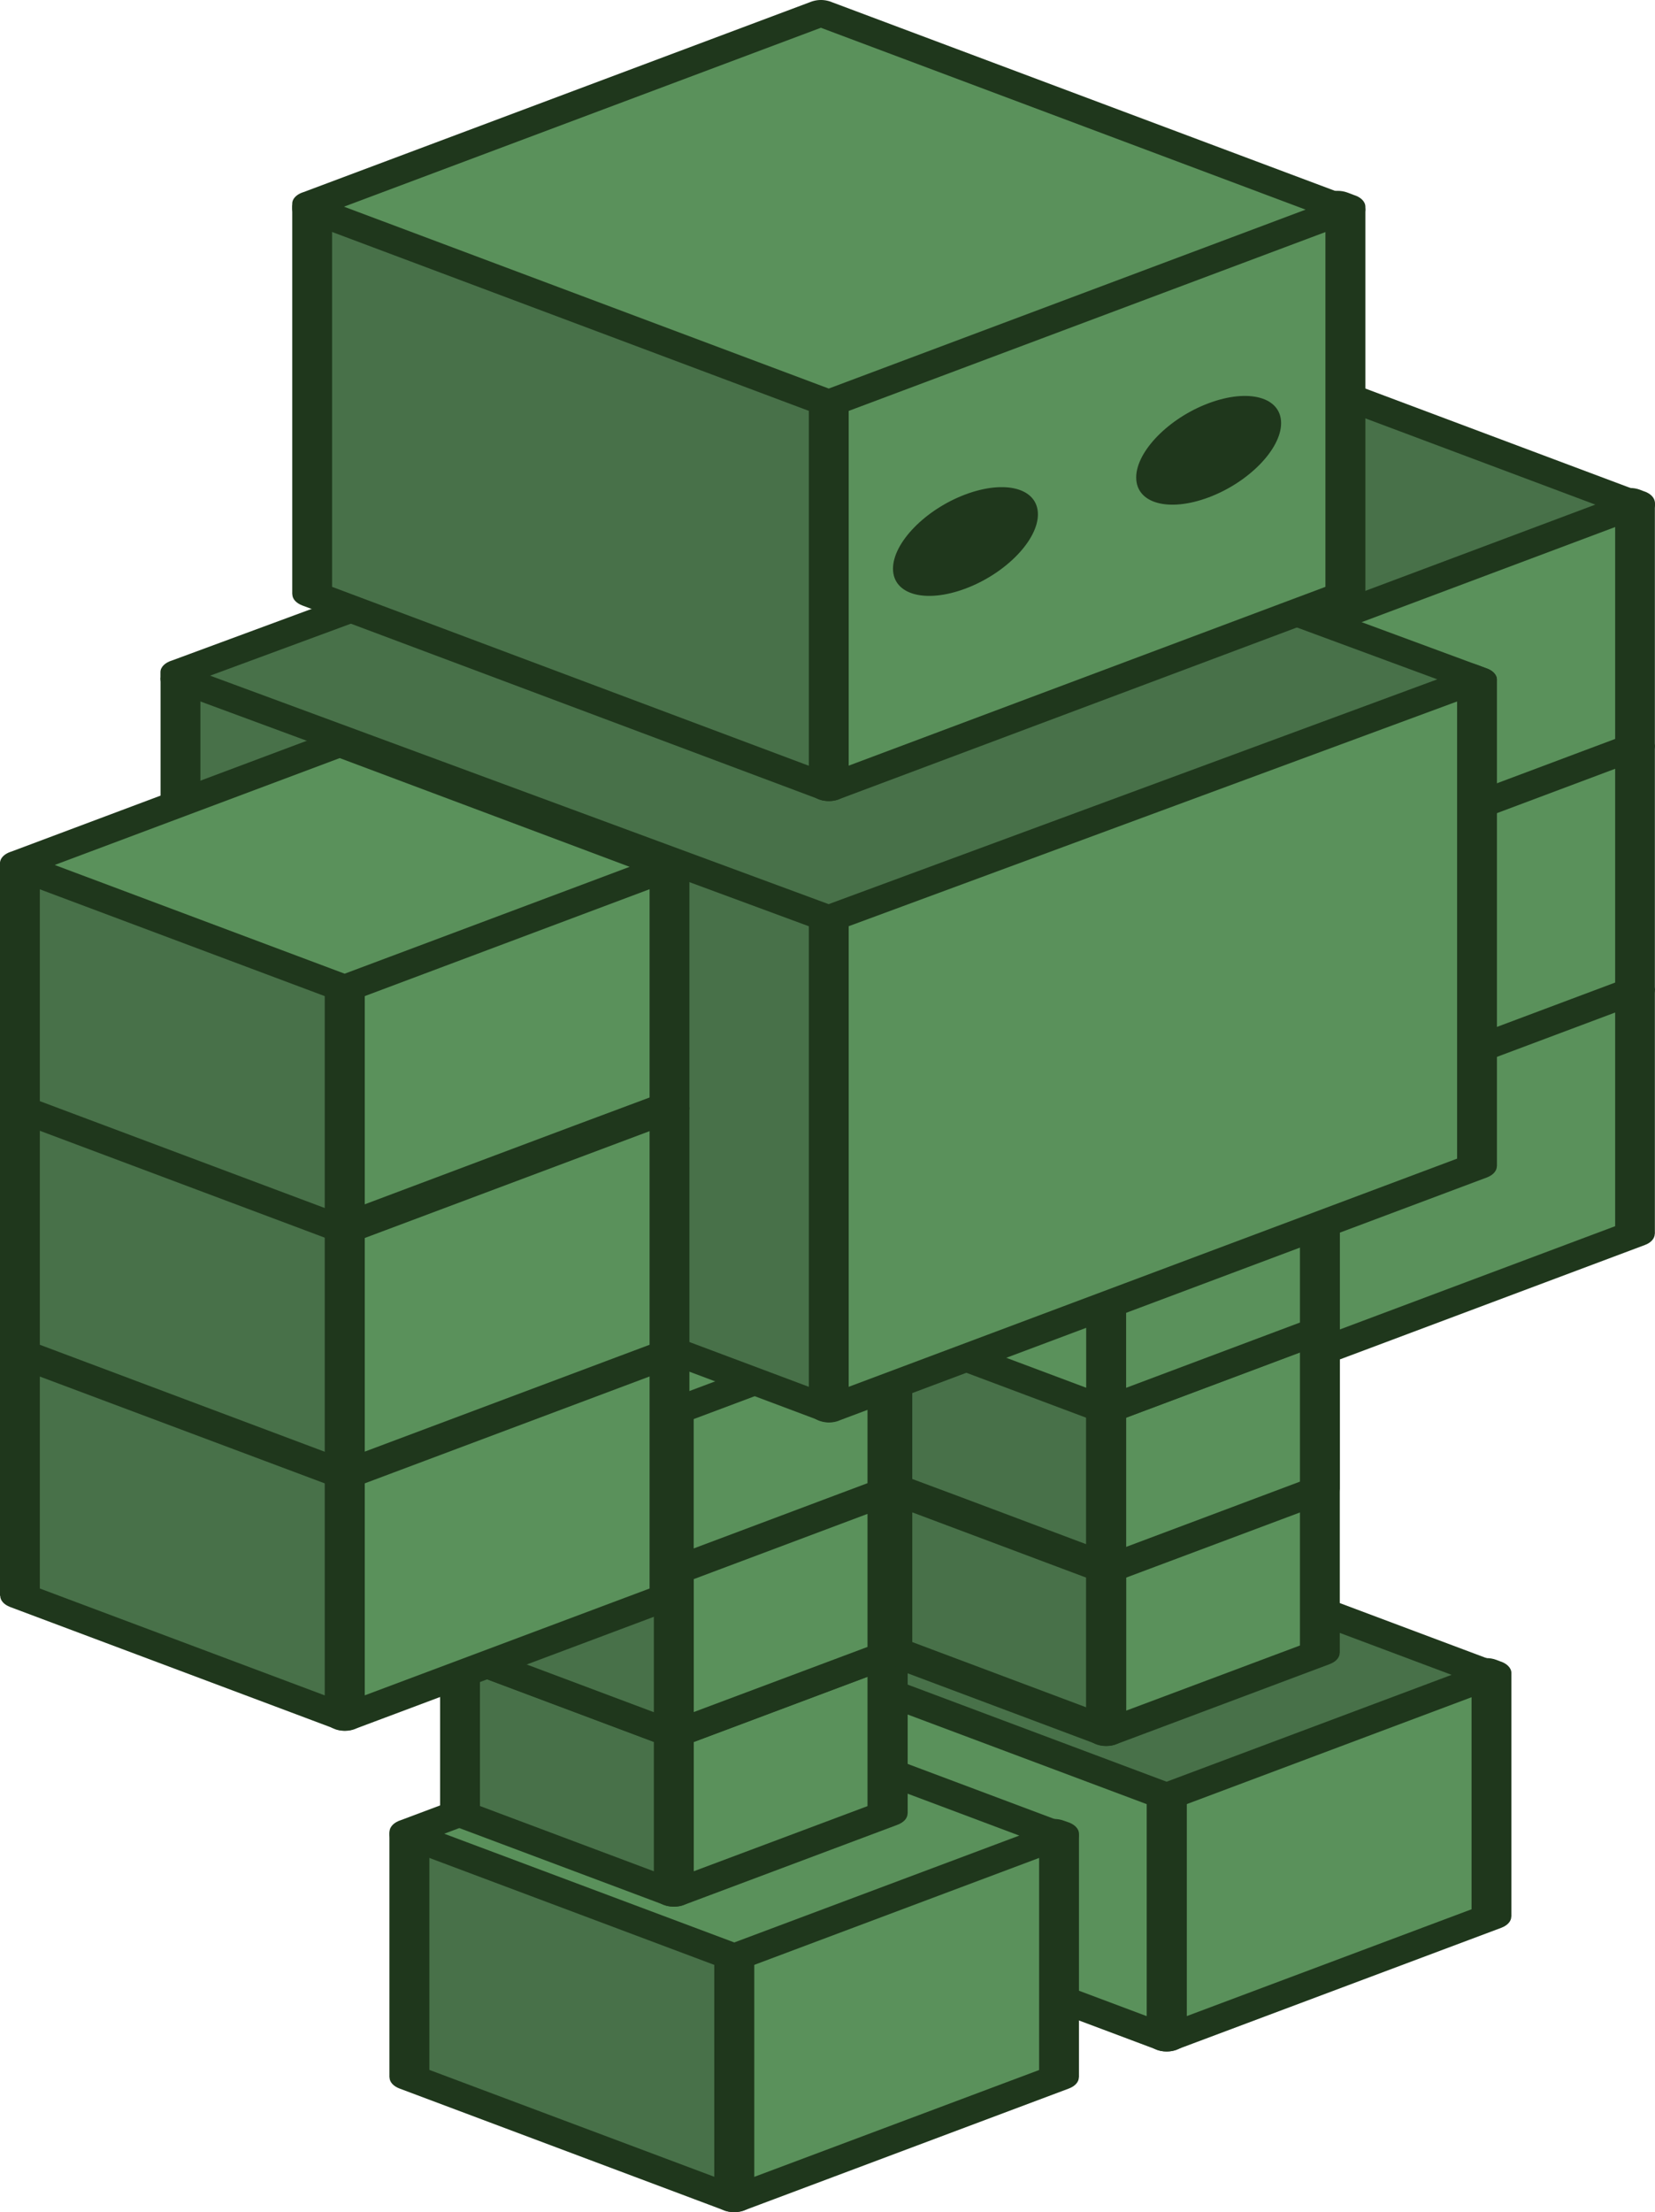
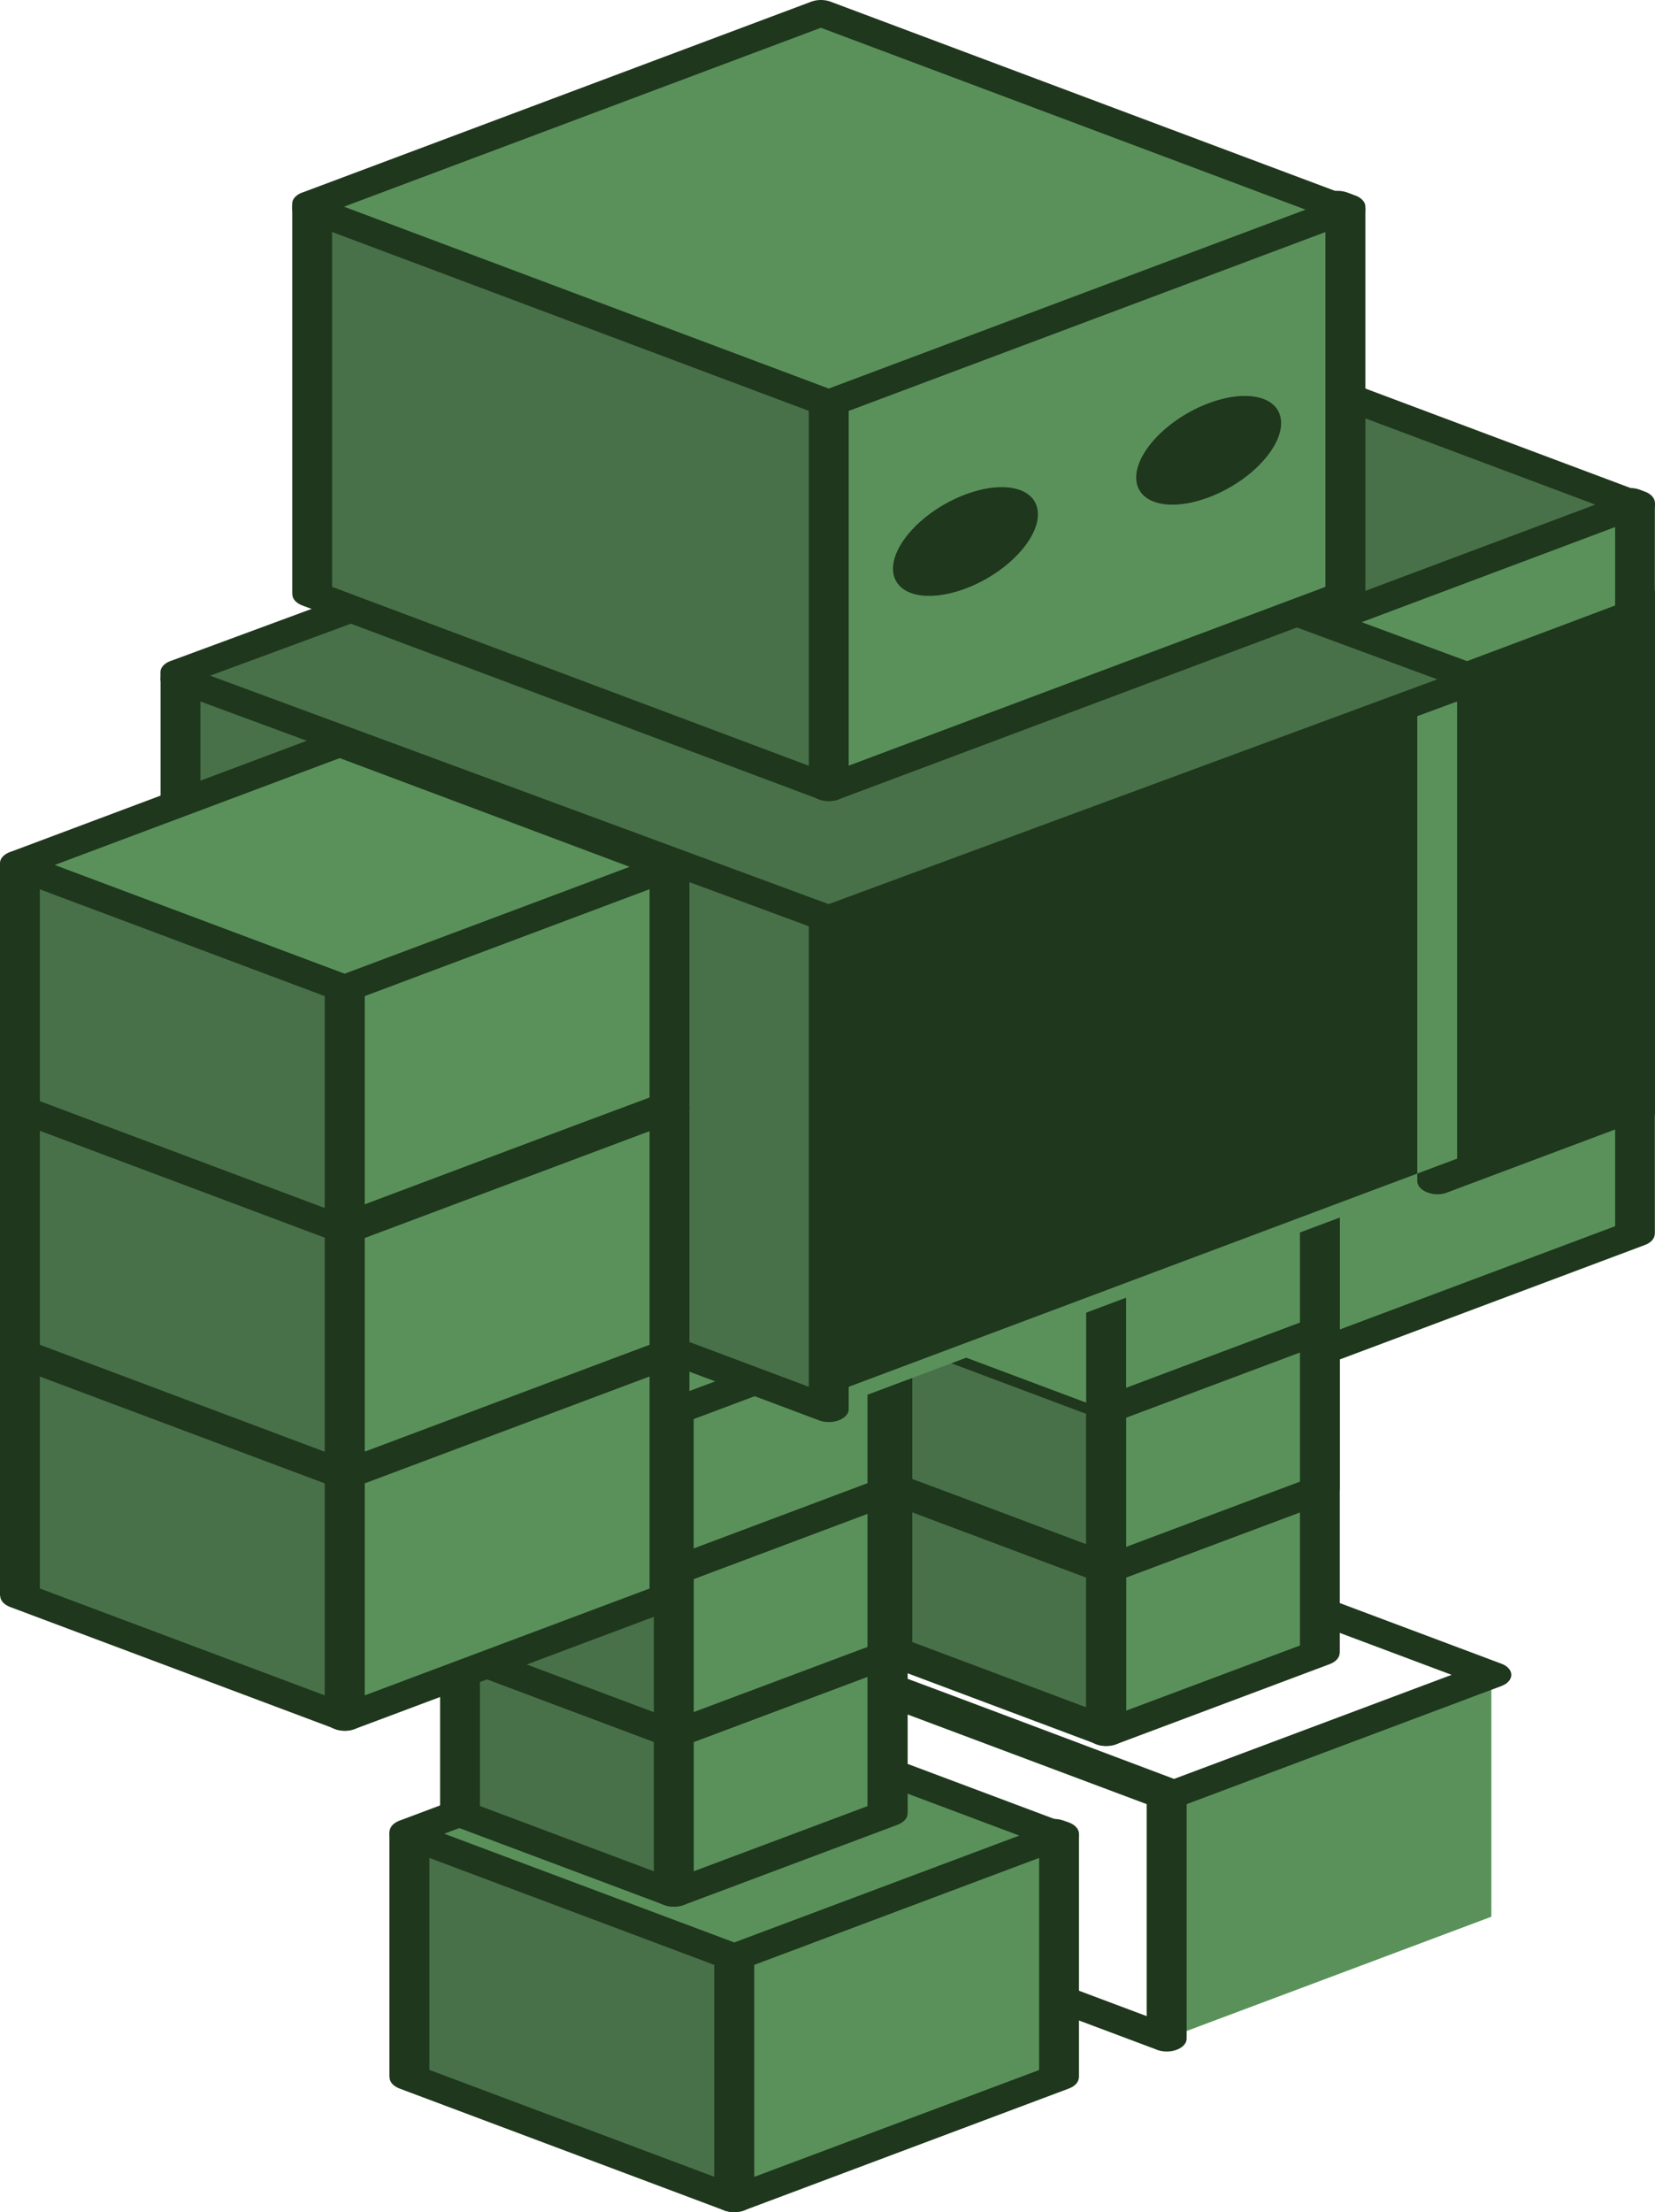
<svg xmlns="http://www.w3.org/2000/svg" xmlns:ns1="http://sodipodi.sourceforge.net/DTD/sodipodi-0.dtd" xmlns:ns2="http://www.inkscape.org/namespaces/inkscape" data-root-id="1789911234" y="393.867" viewBox="222 306 99.499 202.031" xml:space="preserve" height="55.974" width="41.894" preserveAspectRatio="xMinYMin" data-layer-role="icon" version="1.1" id="main" ns1:docname="logo.svg" ns2:version="1.2.2 (b0a8486541, 2022-12-01)">
  <defs id="defs198" />
  <ns1:namedview id="namedview196" pagecolor="#ffffff" bordercolor="#000000" borderopacity="0.25" ns2:showpageshadow="2" ns2:pageopacity="0.0" ns2:pagecheckerboard="0" ns2:deskcolor="#d1d1d1" showgrid="false" ns2:zoom="11.313709" ns2:cx="23.378717" ns2:cy="33.587571" ns2:window-width="1280" ns2:window-height="1312" ns2:window-x="1280" ns2:window-y="35" ns2:window-maximized="0" ns2:current-layer="main" />
  <path class="st0" style="clip-rule:evenodd;fill:#5a915b;fill-rule:evenodd" data-layer-id="9606358357583" d="m 341.72,407.206 v 22.59 l 14.83,-5.56 14.84,-5.57 v -22.25 l -0.46,-0.17 -14.38,5.39 z" id="path2" />
  <path d="m 343.54,407.876 v 19.87 l 26.03,-9.76 v -19.87 z m -3.65,21.92 v -22.59 h 0.01 c 0,-0.41 0.33,-0.8 0.91,-1.02 9.73,-3.65 19.45,-7.33 29.21,-10.95 0.55,-0.2 1.23,-0.22 1.81,0 l 0.31,0.12 c 0.63,0.19 1.06,0.6 1.06,1.08 v 22.25 h -0.01 c 0,0.41 -0.33,0.81 -0.91,1.02 l -29.52,11.07 c -0.3,0.14 -0.66,0.22 -1.05,0.22 -1,-0.02 -1.82,-0.55 -1.82,-1.2 z" style="fill:#1f371c" data-layer-id="1450563757583" id="path4" />
-   <path class="st0" style="clip-rule:evenodd;fill:#5a915b;fill-rule:evenodd" data-layer-id="7794898357583" d="m 341.72,384.946 v 22.6 l 14.83,-5.57 14.84,-5.56 v -22.25 l -0.46,-0.17 -14.38,5.39 z" id="path6" />
  <path d="m 343.54,385.626 v 19.87 l 26.03,-9.76 v -19.87 z m -3.65,21.92 v -22.59 h 0.01 c 0,-0.41 0.33,-0.8 0.91,-1.02 9.73,-3.65 19.45,-7.33 29.21,-10.95 0.55,-0.2 1.23,-0.22 1.81,0 l 0.31,0.12 c 0.63,0.19 1.06,0.6 1.06,1.08 v 22.25 h -0.01 c 0,0.41 -0.33,0.81 -0.91,1.02 l -29.52,11.07 c -0.3,0.14 -0.66,0.22 -1.05,0.22 -1,-0.02 -1.82,-0.55 -1.82,-1.2 z" style="fill:#1f371c" data-layer-id="1743656757583" id="path8" />
  <path class="st0" style="clip-rule:evenodd;fill:#5a915b;fill-rule:evenodd" data-layer-id="7187344557583" d="m 341.72,362.696 v 22.59 l 14.83,-5.56 14.84,-5.56 v -22.25 l -0.46,-0.18 -14.38,5.4 z" id="path10" />
  <path d="m 343.54,363.376 v 19.87 l 26.03,-9.76 v -19.87 z m -3.65,21.91 v -22.59 h 0.01 c 0,-0.41 0.33,-0.8 0.91,-1.02 9.73,-3.65 19.45,-7.33 29.21,-10.95 0.55,-0.2 1.23,-0.22 1.81,0 l 0.31,0.12 c 0.63,0.19 1.06,0.6 1.06,1.08 v 22.25 h -0.01 c 0,0.41 -0.33,0.8 -0.91,1.02 l -29.52,11.07 c -0.3,0.14 -0.66,0.22 -1.05,0.22 -1,-0.01 -1.82,-0.54 -1.82,-1.2 z" style="fill:#1f371c" data-layer-id="2760847857583" id="path12" />
  <path class="st1" style="clip-rule:evenodd;fill:#487149;fill-rule:evenodd" data-layer-id="441548657583" d="m 341.26,340.786 30.13,11.3 -14.84,5.56 -14.83,5.56 -14.84,-5.56 -14.83,-5.56 v -0.34 l 14.38,-5.4 z" id="path16" />
  <path d="m 342.27,339.806 30.03,11.26 c 0.87,0.32 1.17,1.04 0.67,1.61 -0.17,0.19 -0.4,0.33 -0.66,0.43 l -29.67,11.13 c -0.59,0.22 -1.28,0.2 -1.83,0 l -29.68,-11.13 c -0.58,-0.22 -0.91,-0.61 -0.91,-1.02 v -0.34 c 0,-0.47 0.42,-0.87 1.03,-1.07 l 29.1,-10.91 c 0.62,-0.23 1.36,-0.2 1.92,0.04 z m 25.49,12.28 -26.49,-9.93 -26.04,9.76 26.49,9.93 z" style="fill:#1f371c" data-layer-id="9961090457583" id="path18" />
  <path class="st0" style="clip-rule:evenodd;fill:#5a915b;fill-rule:evenodd" data-layer-id="2133061957583" d="m 328.59,469.581 v 22.59 l 14.84,-5.56 14.83,-5.56 v -22.26 l -0.45,-0.17 -14.38,5.4 z" id="path20" />
-   <path d="m 330.42,470.261 v 19.87 l 26.03,-9.76 v -19.87 z m -3.65,21.91 v -22.6 h 0.01 c 0,-0.41 0.33,-0.8 0.91,-1.02 9.74,-3.65 19.45,-7.33 29.21,-10.96 0.55,-0.2 1.23,-0.22 1.81,0 l 0.31,0.12 c 0.63,0.19 1.07,0.6 1.07,1.08 v 22.25 h -0.01 c 0,0.41 -0.33,0.8 -0.91,1.02 l -29.52,11.07 c -0.3,0.14 -0.66,0.22 -1.06,0.22 -1,0.01 -1.82,-0.52 -1.82,-1.18 z" style="fill:#1f371c" data-layer-id="3231403457583" id="path22" />
-   <path class="st0" style="clip-rule:evenodd;fill:#5a915b;fill-rule:evenodd" data-layer-id="7123448557583" d="m 328.59,469.581 v 22.59 l -14.83,-5.56 -14.84,-5.56 v -22.26 l 0.46,-0.17 14.38,5.4 z" id="path24" />
  <path d="m 330.42,469.581 v 22.6 c 0,0.65 -0.82,1.18 -1.82,1.18 -0.39,0 -0.76,-0.08 -1.05,-0.22 l -29.52,-11.07 c -0.58,-0.22 -0.91,-0.61 -0.91,-1.02 h -0.01 v -22.25 c 0,-0.48 0.44,-0.89 1.07,-1.08 l 0.31,-0.12 c 0.58,-0.22 1.27,-0.2 1.81,0 9.76,3.62 19.48,7.3 29.22,10.96 0.56,0.21 0.89,0.61 0.9,1.02 z m -3.65,20.55 v -19.87 l -26.03,-9.76 v 19.87 z" style="fill:#1f371c" data-layer-id="3816026157583" id="path26" />
-   <path class="st1" style="clip-rule:evenodd;fill:#487149;fill-rule:evenodd" data-layer-id="295138857583" d="m 328.14,447.671 30.12,11.3 -14.83,5.56 -14.84,5.56 -14.83,-5.56 -14.84,-5.56 v -0.35 l 14.38,-5.39 z" id="path28" />
  <path d="m 329.14,446.681 30.03,11.26 c 0.87,0.32 1.17,1.04 0.67,1.61 -0.16,0.19 -0.4,0.33 -0.66,0.43 l -29.67,11.13 c -0.59,0.22 -1.28,0.2 -1.83,0 l -29.67,-11.12 c -0.58,-0.22 -0.91,-0.62 -0.91,-1.02 l -0.01,-0.34 c 0,-0.47 0.42,-0.87 1.03,-1.06 l 29.1,-10.91 c 0.62,-0.25 1.37,-0.22 1.92,0.02 z m 25.49,12.28 -26.49,-9.93 -26.04,9.76 26.49,9.93 z" style="fill:#1f371c" data-layer-id="6677420757583" id="path30" />
  <path class="st0" style="clip-rule:evenodd;fill:#5a915b;fill-rule:evenodd" data-layer-id="5201516857583" d="m 323.07,449.401 v 14.87 l 9.76,-3.66 9.77,-3.66 v -14.65 l -0.3,-0.11 -9.47,3.55 z" id="path32" />
  <path d="m 324.89,450.081 v 12.15 l 15.88,-5.95 v -12.15 z m -3.65,14.19 v -14.87 c 0,-0.41 0.33,-0.8 0.91,-1.02 6.41,-2.4 12.81,-4.83 19.23,-7.21 0.55,-0.2 1.23,-0.22 1.81,0 l 0.15,0.06 c 0.63,0.19 1.07,0.6 1.07,1.08 v 14.65 h -0.01 c 0,0.41 -0.33,0.8 -0.91,1.02 l -19.41,7.28 c -0.29,0.13 -0.64,0.2 -1.02,0.2 -1,0 -1.82,-0.53 -1.82,-1.19 z" style="fill:#1f371c" data-layer-id="3958404557583" id="path34" />
  <path class="st1" style="clip-rule:evenodd;fill:#487149;fill-rule:evenodd" data-layer-id="1580884457583" d="m 323.07,449.401 v 14.87 l -9.77,-3.66 -9.76,-3.66 v -14.65 l 0.3,-0.11 9.46,3.55 z" id="path36" />
  <path d="m 324.89,449.401 v 14.87 c 0,0.65 -0.82,1.18 -1.82,1.18 -0.39,0 -0.76,-0.08 -1.05,-0.22 l -19.38,-7.27 c -0.58,-0.22 -0.91,-0.61 -0.91,-1.02 h -0.01 v -14.65 c 0,-0.48 0.44,-0.89 1.07,-1.08 l 0.15,-0.06 c 0.58,-0.22 1.27,-0.2 1.81,0 6.42,2.38 12.82,4.81 19.23,7.21 0.57,0.24 0.9,0.63 0.91,1.04 z m -3.65,12.83 v -12.15 l -15.89,-5.96 v 12.15 z" style="fill:#1f371c" data-layer-id="1621429757583" id="path38" />
  <path class="st1" style="clip-rule:evenodd;fill:#487149;fill-rule:evenodd" data-layer-id="6172045157583" d="m 323.07,434.446 v 14.87 l -9.77,-3.66 -9.76,-3.66 v -14.64 l 0.3,-0.12 9.46,3.55 z" id="path40" />
  <path d="m 324.89,449.096 v 14.87 c 0,0.65 -0.82,1.18 -1.82,1.18 -0.39,0 -0.76,-0.08 -1.05,-0.22 l -19.39,-7.27 c -0.58,-0.22 -0.91,-0.62 -0.91,-1.02 l -0.01,-14.65 c 0,-0.48 0.44,-0.89 1.07,-1.08 l 0.15,-0.06 c 0.58,-0.22 1.27,-0.2 1.81,0 6.42,2.38 12.82,4.81 19.23,7.21 0.58,0.24 0.91,0.63 0.92,1.04 z m -3.65,12.83 v -12.15 l -15.89,-5.96 v 12.15 z" style="fill:#1f371c" data-layer-id="6494413657583" id="path54" />
  <path class="st0" style="clip-rule:evenodd;fill:#5a915b;fill-rule:evenodd" data-layer-id="5956742857583" d="m 323.07,434.446 v 14.87 l 9.76,-3.66 9.77,-3.66 v -14.64 l -0.3,-0.12 -9.47,3.55 z" id="path56" />
  <path d="m 324.89,435.126 v 12.15 l 15.88,-5.96 v -12.15 z m -3.65,14.19 v -14.87 h 0.01 c 0,-0.41 0.33,-0.8 0.91,-1.02 6.41,-2.4 12.8,-4.82 19.23,-7.21 0.55,-0.2 1.23,-0.22 1.81,0 l 0.15,0.06 c 0.63,0.19 1.07,0.6 1.07,1.08 v 14.65 c 0,0.41 -0.33,0.8 -0.91,1.02 l -19.39,7.27 c -0.3,0.14 -0.66,0.22 -1.05,0.22 -1.01,-0.01 -1.83,-0.54 -1.83,-1.2 z" style="fill:#1f371c" data-layer-id="9454038857583" id="path58" />
  <path d="m 324.89,434.446 v 14.87 c 0,0.65 -0.82,1.18 -1.82,1.18 -0.39,0 -0.76,-0.08 -1.05,-0.22 l -19.39,-7.27 c -0.58,-0.22 -0.91,-0.61 -0.91,-1.02 l -0.01,-14.65 c 0,-0.48 0.44,-0.89 1.07,-1.08 l 0.15,-0.06 c 0.58,-0.22 1.27,-0.2 1.81,0 6.42,2.38 12.82,4.81 19.23,7.21 0.58,0.24 0.91,0.64 0.92,1.04 z m -3.65,12.83 v -12.15 l -15.89,-5.96 v 12.15 z" style="fill:#1f371c" data-layer-id="1803903757583" id="path60" />
  <path class="st0" style="clip-rule:evenodd;fill:#5a915b;fill-rule:evenodd" data-layer-id="779481357583" d="m 322.77,420.026 19.83,7.44 -9.77,3.66 -9.76,3.66 -9.77,-3.66 -9.76,-3.66 v -0.23 l 9.46,-3.55 z" id="path62" />
-   <path d="m 323.77,419.046 19.73,7.4 c 0.87,0.32 1.17,1.04 0.67,1.61 -0.16,0.19 -0.4,0.33 -0.67,0.43 l -19.53,7.33 c -0.58,0.22 -1.28,0.21 -1.83,0 l -19.52,-7.32 c -0.58,-0.22 -0.91,-0.62 -0.91,-1.02 l -0.01,-0.22 c 0,-0.48 0.44,-0.89 1.07,-1.08 l 19.08,-7.16 c 0.62,-0.24 1.36,-0.21 1.92,0.03 z m 15.19,8.42 -16.19,-6.07 -15.9,5.96 16.2,6.07 z" style="fill:#1f371c" data-layer-id="9365930757583" id="path64" />
  <path class="st0" style="clip-rule:evenodd;fill:#5a915b;fill-rule:evenodd" data-layer-id="7444217857583" d="m 323.07,419.916 v 14.87 l 9.76,-3.66 9.77,-3.66 v -14.65 l -0.3,-0.11 -9.47,3.55 z" id="path66" />
  <path d="m 324.89,420.596 v 12.15 l 15.88,-5.96 v -12.15 z m -3.65,14.19 v -14.87 h 0.01 c 0,-0.41 0.33,-0.8 0.91,-1.02 6.41,-2.4 12.8,-4.82 19.23,-7.21 0.55,-0.2 1.23,-0.22 1.81,0 l 0.15,0.06 c 0.63,0.19 1.07,0.6 1.07,1.08 v 14.65 c 0,0.41 -0.33,0.8 -0.91,1.02 l -19.39,7.27 c -0.3,0.14 -0.66,0.22 -1.05,0.22 -1.01,-0.01 -1.83,-0.54 -1.83,-1.2 z" style="fill:#1f371c" data-layer-id="3865956757583" id="path68" />
  <path class="st0" style="clip-rule:evenodd;fill:#5a915b;fill-rule:evenodd" data-layer-id="942033357583" d="m 289.08,484.261 v 22.59 l 14.84,-5.56 14.84,-5.57 v -22.25 l -0.46,-0.17 -14.38,5.39 z" id="path70" />
  <path d="m 290.91,484.941 v 19.87 l 26.03,-9.76 v -19.87 z m -3.65,21.91 v -22.59 c 0,-0.41 0.33,-0.8 0.91,-1.02 9.73,-3.65 19.46,-7.33 29.22,-10.96 0.55,-0.2 1.23,-0.22 1.81,0 l 0.31,0.11 c 0.63,0.19 1.07,0.6 1.07,1.08 v 22.25 h -0.01 c 0,0.41 -0.33,0.8 -0.91,1.02 l -29.56,11.09 c -0.29,0.13 -0.64,0.2 -1.02,0.2 -1,0 -1.82,-0.53 -1.82,-1.18 z" style="fill:#1f371c" data-layer-id="7037992457583" id="path72" />
  <path class="st1" style="clip-rule:evenodd;fill:#487149;fill-rule:evenodd" data-layer-id="6308042957583" d="m 289.08,484.261 v 22.59 l -14.83,-5.56 -14.84,-5.57 v -22.25 l 0.46,-0.17 14.38,5.39 z" id="path74" />
  <path d="m 290.9,484.261 v 22.59 c 0,0.65 -0.82,1.18 -1.82,1.18 -0.38,0 -0.73,-0.07 -1.02,-0.2 l -29.56,-11.09 c -0.58,-0.22 -0.91,-0.61 -0.91,-1.02 h -0.01 v -22.25 c 0,-0.48 0.44,-0.89 1.07,-1.08 l 0.31,-0.11 c 0.58,-0.22 1.27,-0.2 1.81,0 9.76,3.62 19.49,7.31 29.22,10.96 0.59,0.21 0.91,0.61 0.91,1.02 z m -3.64,20.54 v -19.87 l -26.03,-9.76 v 19.87 z" style="fill:#1f371c" data-layer-id="7618107257583" id="path76" />
  <path class="st0" style="clip-rule:evenodd;fill:#5a915b;fill-rule:evenodd" data-layer-id="1478899657583" d="m 288.63,462.341 30.13,11.3 -14.84,5.56 -14.84,5.57 -14.83,-5.57 -14.84,-5.56 v -0.34 l 14.38,-5.39 z" id="path78" />
  <path d="m 289.53,461.321 30.13,11.3 c 0.87,0.32 1.17,1.05 0.67,1.61 -0.17,0.19 -0.4,0.33 -0.67,0.43 l -29.66,11.13 c -0.59,0.22 -1.28,0.2 -1.83,0 l -29.66,-11.13 c -0.58,-0.22 -0.91,-0.61 -0.91,-1.02 h -0.01 v -0.34 c 0,-0.48 0.44,-0.89 1.06,-1.08 l 29.07,-10.9 c 0.58,-0.21 1.27,-0.2 1.81,0 z m 25.6,12.32 -26.5,-9.94 -26.04,9.77 26.5,9.93 z" style="fill:#1f371c" data-layer-id="680562657584" id="path80" />
  <path class="st0" style="clip-rule:evenodd;fill:#5a915b;fill-rule:evenodd" data-layer-id="345685157584" d="m 283.56,464.081 v 14.87 l 9.76,-3.66 9.77,-3.66 v -14.65 l -0.3,-0.11 -9.47,3.55 z" id="path82" />
  <path d="m 285.38,464.761 v 12.14 l 15.88,-5.95 v -12.15 z m -3.64,14.19 v -14.87 c 0.01,-0.41 0.33,-0.8 0.91,-1.02 l 19.14,-7.17 c 0.56,-0.24 1.3,-0.27 1.92,-0.04 l 0.19,0.07 c 0.61,0.19 1.03,0.6 1.03,1.06 v 14.65 h -0.01 c 0,0.41 -0.33,0.8 -0.91,1.02 l -19.41,7.28 c -0.29,0.13 -0.64,0.2 -1.02,0.2 -1.03,0 -1.84,-0.53 -1.84,-1.18 z" style="fill:#1f371c" data-layer-id="6528423157584" id="path84" />
  <path class="st1" style="clip-rule:evenodd;fill:#487149;fill-rule:evenodd" data-layer-id="4069241657584" d="m 283.56,464.081 v 14.87 l -9.77,-3.66 -9.76,-3.66 v -14.65 l 0.3,-0.11 9.46,3.55 z" id="path86" />
  <path d="m 285.38,464.081 v 14.87 c 0,0.65 -0.82,1.18 -1.82,1.18 -0.39,0 -0.76,-0.08 -1.05,-0.22 l -19.38,-7.27 c -0.58,-0.22 -0.91,-0.61 -0.91,-1.02 h -0.01 v -14.65 c 0,-0.47 0.42,-0.87 1.03,-1.06 l 0.19,-0.07 c 0.62,-0.23 1.36,-0.2 1.92,0.04 l 19.13,7.17 c 0.56,0.22 0.89,0.62 0.9,1.03 z m -3.64,12.82 v -12.15 l -15.89,-5.96 v 12.15 z" style="fill:#1f371c" data-layer-id="8398219957584" id="path88" />
  <path class="st0" style="clip-rule:evenodd;fill:#5a915b;fill-rule:evenodd" data-layer-id="7793349557584" d="m 283.26,449.661 19.83,7.43 -9.77,3.66 -9.76,3.66 -9.77,-3.66 -9.76,-3.66 v -0.22 l 9.46,-3.55 z" id="path90" />
  <path d="m 284.16,448.631 19.83,7.44 c 0.87,0.32 1.17,1.05 0.67,1.61 -0.17,0.19 -0.4,0.33 -0.67,0.43 l -19.52,7.32 c -0.62,0.23 -1.36,0.2 -1.92,-0.04 l -19.43,-7.29 c -0.58,-0.22 -0.91,-0.61 -0.91,-1.02 h -0.01 v -0.23 c 0,-0.47 0.42,-0.87 1.03,-1.06 l 19.12,-7.17 c 0.58,-0.2 1.27,-0.19 1.81,0.01 z m 15.3,8.46 -16.2,-6.08 -15.9,5.96 16.19,6.07 z" style="fill:#1f371c" data-layer-id="3034884757584" id="path92" />
  <path class="st0" style="clip-rule:evenodd;fill:#5a915b;fill-rule:evenodd" data-layer-id="2604738457584" d="m 283.56,449.541 v 14.87 l 9.76,-3.66 9.77,-3.66 v -14.65 l -0.3,-0.11 -9.47,3.55 z" id="path94" />
  <path d="m 285.38,450.221 v 12.14 l 15.88,-5.95 v -12.15 z m -3.64,14.19 v -14.87 c 0.01,-0.41 0.33,-0.8 0.91,-1.02 l 19.14,-7.17 c 0.56,-0.24 1.3,-0.27 1.92,-0.04 l 0.19,0.07 c 0.61,0.19 1.03,0.6 1.03,1.06 v 14.65 h -0.01 c 0,0.41 -0.33,0.8 -0.91,1.02 l -19.41,7.28 c -0.29,0.13 -0.64,0.2 -1.02,0.2 -1.03,0.01 -1.84,-0.52 -1.84,-1.18 z" style="fill:#1f371c" data-layer-id="3062495157584" id="path96" />
  <path class="st1" style="clip-rule:evenodd;fill:#487149;fill-rule:evenodd" data-layer-id="2184610857584" d="m 283.56,449.541 v 14.87 l -9.77,-3.66 -9.76,-3.66 v -14.65 l 0.3,-0.11 9.46,3.55 z" id="path98" />
  <path d="m 285.38,449.541 v 14.87 c 0,0.65 -0.82,1.18 -1.82,1.18 -0.39,0 -0.76,-0.08 -1.05,-0.22 l -19.38,-7.27 c -0.58,-0.22 -0.91,-0.61 -0.91,-1.02 h -0.01 v -14.65 c 0,-0.47 0.42,-0.87 1.03,-1.06 l 0.19,-0.07 c 0.62,-0.23 1.36,-0.2 1.92,0.04 l 19.13,7.17 c 0.56,0.23 0.89,0.63 0.9,1.03 z m -3.64,12.83 v -12.15 l -15.89,-5.96 v 12.15 z" style="fill:#1f371c" data-layer-id="2923438857584" id="path100" />
  <path class="st0" style="clip-rule:evenodd;fill:#5a915b;fill-rule:evenodd" data-layer-id="8989465357584" d="m 283.56,434.596 v 14.87 l 9.76,-3.66 9.77,-3.67 v -14.64 l -0.3,-0.11 -9.47,3.55 z" id="path126" />
  <path d="m 285.38,435.266 v 12.15 l 15.88,-5.96 v -12.14 z m -3.65,14.2 v -14.87 h 0.01 c 0,-0.41 0.33,-0.8 0.91,-1.02 l 19.22,-7.21 c 0.55,-0.21 1.24,-0.22 1.83,0 l 0.19,0.07 c 0.61,0.19 1.03,0.6 1.03,1.06 v 14.65 c -0.01,0.41 -0.33,0.8 -0.91,1.02 l -19.39,7.27 c -0.3,0.14 -0.66,0.22 -1.06,0.22 -1.01,-0.01 -1.83,-0.54 -1.83,-1.19 z" style="fill:#1f371c" data-layer-id="3208264357584" id="path128" />
  <path class="st0" style="clip-rule:evenodd;fill:#5a915b;fill-rule:evenodd" data-layer-id="6384954657584" d="m 283.26,420.176 19.83,7.43 -9.77,3.66 -9.76,3.66 -9.77,-3.66 -9.76,-3.66 v -0.22 l 9.46,-3.55 z" id="path130" />
  <path class="st0" style="clip-rule:evenodd;fill:#5a915b;fill-rule:evenodd" data-layer-id="4592353657584" d="m 297.72,389.596 v 45.11 l 29.62,-11.11 29.61,-11.1 v -44.43 l -0.9,-0.34 -28.71,10.77 z" id="path132" />
  <path d="m 284.26,419.186 c 12.62,7.39 15.63,6.74 11.78,12.42 l -11.58,4.34 c -0.58,0.22 -1.27,0.2 -1.81,0 -6.52,-2.42 -13.03,-4.88 -19.54,-7.32 -0.58,-0.22 -0.91,-0.61 -0.91,-1.02 v -0.22 c 0,-0.48 0.44,-0.89 1.06,-1.08 l 19.08,-7.16 c 0.62,-0.23 1.37,-0.2 1.92,0.04 z m -1,2.35 -15.9,5.96 16.2,6.08 12.35,-4.63 z" style="fill:#1f371c" data-layer-id="9450294557584" id="path134" />
-   <path d="m 299.54,390.276 v 42.38 l 55.59,-20.84 v -42.38 z m -3.64,44.43 v -45.1 h 0.01 c 0,-0.41 0.33,-0.81 0.91,-1.02 19.44,-7.29 38.84,-14.64 58.32,-21.87 0.55,-0.2 1.23,-0.22 1.81,0 l 0.76,0.29 c 0.63,0.19 1.06,0.6 1.06,1.08 v 44.43 h -0.01 c 0,0.41 -0.33,0.8 -0.91,1.02 l -59.08,22.16 c -0.3,0.14 -0.66,0.22 -1.05,0.22 -1.01,-0.03 -1.82,-0.56 -1.82,-1.21 z" style="fill:#1f371c" data-layer-id="6430986557584" id="path136" />
+   <path d="m 299.54,390.276 v 42.38 l 55.59,-20.84 v -42.38 m -3.64,44.43 v -45.1 h 0.01 c 0,-0.41 0.33,-0.81 0.91,-1.02 19.44,-7.29 38.84,-14.64 58.32,-21.87 0.55,-0.2 1.23,-0.22 1.81,0 l 0.76,0.29 c 0.63,0.19 1.06,0.6 1.06,1.08 v 44.43 h -0.01 c 0,0.41 -0.33,0.8 -0.91,1.02 l -59.08,22.16 c -0.3,0.14 -0.66,0.22 -1.05,0.22 -1.01,-0.03 -1.82,-0.56 -1.82,-1.21 z" style="fill:#1f371c" data-layer-id="6430986557584" id="path136" />
  <path class="st1" style="clip-rule:evenodd;fill:#487149;fill-rule:evenodd" data-layer-id="9348698757584" d="m 297.72,389.596 v 45.11 l -29.62,-11.11 -29.62,-11.1 v -44.43 l 0.91,-0.34 28.71,10.77 z" id="path138" />
  <path d="m 299.54,389.596 v 45.1 c 0,0.65 -0.82,1.18 -1.82,1.18 -0.39,0 -0.76,-0.08 -1.05,-0.22 l -59.08,-22.16 c -0.58,-0.22 -0.91,-0.61 -0.91,-1.02 h -0.01 v -44.43 c 0,-0.48 0.44,-0.89 1.06,-1.08 l 0.76,-0.29 c 0.58,-0.22 1.27,-0.2 1.81,0 19.48,7.23 38.89,14.58 58.33,21.87 0.58,0.25 0.9,0.65 0.91,1.05 z m -3.64,43.06 v -42.38 l -55.59,-20.84 v 42.38 z" style="fill:#1f371c" data-layer-id="3957168657584" id="path140" />
  <path class="st1" style="clip-rule:evenodd;fill:#487149;fill-rule:evenodd" data-layer-id="8868414357584" d="m 296.81,345.856 60.14,22.55 -29.61,11.11 -29.62,11.11 -29.62,-11.11 -29.62,-11.11 v -0.68 l 28.71,-10.76 z" id="path142" />
  <path d="m 297.81,344.873 60.04,22.175 c 0.87,0.315 1.17,1.034 0.67,1.585 -0.16,0.187 -0.4,0.325 -0.66,0.423 l -59.23,21.87 c -0.58,0.217 -1.28,0.197 -1.83,0 l -59.22,-21.87 c -0.58,-0.217 -0.91,-0.601 -0.91,-1.004 h -0.01 v -0.67 c 0,-0.473 0.44,-0.876 1.06,-1.063 l 58.17,-21.486 c 0.63,-0.226 1.37,-0.197 1.92,0.039 z m 55.51,23.17 -56.51,-20.866 -55.61,20.531 56.51,20.866 z" style="fill:#1f371c;stroke-width:0.992" data-layer-id="9727774157584" id="path144" />
  <path class="st0" style="clip-rule:evenodd;fill:#5a915b;fill-rule:evenodd" data-layer-id="1487892457584" d="m 297.72,342.036 v 35.94 l 23.6,-8.85 23.6,-8.85 v -35.4 l -0.72,-0.27 -22.88,8.58 z" id="path146" />
  <path d="m 299.54,342.706 v 33.22 l 43.56,-16.33 v -33.22 z m -3.64,35.27 v -35.94 h 0.01 c 0,-0.41 0.33,-0.81 0.91,-1.02 l 46.47,-17.43 c 0.54,-0.2 1.23,-0.22 1.82,0 l 0.58,0.22 c 0.63,0.19 1.06,0.6 1.06,1.08 v 35.4 h -0.01 c 0,0.41 -0.33,0.81 -0.91,1.02 l -47.05,17.64 c -0.3,0.14 -0.66,0.22 -1.05,0.22 -1.02,-0.01 -1.83,-0.54 -1.83,-1.19 z" style="fill:#1f371c" data-layer-id="9691931757584" id="path148" />
  <path class="st1" style="clip-rule:evenodd;fill:#487149;fill-rule:evenodd" data-layer-id="6820932457584" d="m 297.72,342.036 v 35.94 l -23.6,-8.85 -23.6,-8.85 v -35.4 l 0.72,-0.27 22.88,8.58 z" id="path150" />
  <path d="m 299.54,342.036 v 35.94 c 0,0.65 -0.82,1.18 -1.82,1.18 -0.39,0 -0.76,-0.08 -1.05,-0.22 l -47.05,-17.64 c -0.58,-0.22 -0.91,-0.61 -0.91,-1.02 h -0.01 v -35.4 c 0,-0.48 0.44,-0.89 1.06,-1.08 l 0.58,-0.22 c 0.58,-0.22 1.27,-0.2 1.81,0 l 46.47,17.43 c 0.59,0.22 0.91,0.62 0.92,1.03 z m -3.64,33.9 v -33.23 l -43.56,-16.33 v 33.22 z" style="fill:#1f371c" data-layer-id="7442382257584" id="path152" />
  <path class="st0" style="clip-rule:evenodd;fill:#5a915b;fill-rule:evenodd" data-layer-id="9722892357584" d="m 296.99,307.176 47.93,17.97 -23.6,8.85 -23.6,8.85 -23.6,-8.85 -23.6,-8.85 v -0.54 l 22.87,-8.58 z" id="path154" />
  <path class="st0" style="clip-rule:evenodd;fill:#5a915b;fill-rule:evenodd" data-layer-id="4118168557584" d="m 253.49,440.286 v 22.59 l 14.84,-5.56 14.84,-5.56 v -22.26 l -0.46,-0.17 -14.38,5.4 z" id="path156" />
  <path d="m 298,306.196 47.83,17.93 c 0.87,0.32 1.17,1.04 0.67,1.61 -0.17,0.19 -0.4,0.33 -0.66,0.43 l -47.2,17.7 c -0.58,0.22 -1.28,0.2 -1.83,0 l -47.19,-17.7 c -0.58,-0.22 -0.91,-0.61 -0.91,-1.02 h -0.01 v -0.54 c 0,-0.47 0.42,-0.87 1.03,-1.06 l 46.36,-17.38 a 2.62,2.62 0 0 1 1.91,0.03 z m 43.29,18.95 -44.29,-16.61 -43.57,16.34 44.29,16.61 z" style="fill:#1f371c" data-layer-id="8637196957584" id="path158" />
  <path class="st0" style="clip-rule:evenodd;fill:#5a915b;fill-rule:evenodd" data-layer-id="3385433857584" d="m 253.49,395.776 v 22.6 l 14.84,-5.57 14.84,-5.56 v -22.25 l -0.46,-0.17 -14.38,5.39 z" id="path160" />
  <path d="m 255.32,440.966 v 19.87 l 26.03,-9.76 v -19.87 z m -3.65,21.91 v -22.59 h 0.01 c 0,-0.41 0.33,-0.8 0.91,-1.02 9.74,-3.65 19.46,-7.33 29.21,-10.95 0.54,-0.2 1.23,-0.22 1.81,0 l 0.31,0.12 c 0.63,0.19 1.07,0.6 1.07,1.08 v 22.25 h -0.01 c 0,0.41 -0.33,0.81 -0.91,1.02 l -29.52,11.07 c -0.3,0.14 -0.66,0.22 -1.05,0.22 -1.01,-0.01 -1.83,-0.54 -1.83,-1.2 z" style="fill:#1f371c" data-layer-id="9596223657584" id="path162" />
  <path class="st1" style="clip-rule:evenodd;fill:#487149;fill-rule:evenodd" data-layer-id="247978957584" d="m 253.49,440.286 v 22.59 l -14.83,-5.56 -14.84,-5.56 v -22.26 l 0.46,-0.17 14.38,5.4 z" id="path164" />
  <path d="m 255.32,440.286 v 22.59 c 0,0.65 -0.82,1.18 -1.82,1.18 -0.39,0 -0.76,-0.08 -1.05,-0.22 l -29.52,-11.07 c -0.58,-0.22 -0.91,-0.61 -0.91,-1.02 H 222 v -22.25 c 0,-0.48 0.44,-0.89 1.06,-1.08 l 0.31,-0.12 c 0.58,-0.22 1.27,-0.2 1.81,0 9.76,3.62 19.48,7.3 29.22,10.96 0.58,0.22 0.91,0.62 0.92,1.03 z m -3.65,20.55 v -19.87 l -26.03,-9.76 v 19.87 z" style="fill:#1f371c" data-layer-id="6608060657584" id="path166" />
  <path class="st0" style="clip-rule:evenodd;fill:#5a915b;fill-rule:evenodd" data-layer-id="7667564457584" d="m 253.04,418.376 30.12,11.29 -14.83,5.57 -14.84,5.56 -14.83,-5.56 -14.84,-5.57 v -0.34 l 14.38,-5.39 z" id="path168" />
  <path d="m 254.04,417.386 30.03,11.26 c 0.87,0.32 1.17,1.04 0.67,1.61 -0.16,0.18 -0.4,0.33 -0.66,0.43 l -29.67,11.13 c -0.59,0.22 -1.28,0.21 -1.83,0 l -29.67,-11.12 c -0.58,-0.22 -0.91,-0.62 -0.91,-1.02 v -0.34 c 0,-0.47 0.42,-0.87 1.03,-1.06 l 29.1,-10.91 a 2.57,2.57 0 0 1 1.91,0.02 z m 25.49,12.28 -26.49,-9.93 -26.04,9.76 26.49,9.93 z" style="fill:#1f371c" data-layer-id="478809457584" id="path170" />
  <path class="st0" style="clip-rule:evenodd;fill:#5a915b;fill-rule:evenodd" data-layer-id="5588052457584" d="m 253.49,418.036 v 22.59 l 14.84,-5.56 14.84,-5.57 v -22.25 l -0.46,-0.17 -14.38,5.39 z" id="path172" />
  <path d="m 255.32,418.706 v 19.87 l 26.03,-9.76 v -19.87 z m -3.65,21.92 v -22.59 h 0.01 c 0,-0.41 0.33,-0.8 0.91,-1.02 9.74,-3.65 19.46,-7.33 29.21,-10.95 0.54,-0.2 1.23,-0.22 1.81,0 l 0.31,0.12 c 0.63,0.19 1.07,0.6 1.07,1.08 v 22.25 h -0.01 c 0,0.41 -0.33,0.81 -0.91,1.02 l -29.52,11.07 c -0.3,0.14 -0.66,0.22 -1.05,0.22 -1.01,-0.02 -1.83,-0.55 -1.83,-1.2 z" style="fill:#1f371c" data-layer-id="3939018457584" id="path174" />
  <path class="st1" style="clip-rule:evenodd;fill:#487149;fill-rule:evenodd" data-layer-id="5675089457584" d="m 253.49,418.036 v 22.59 l -14.83,-5.56 -14.84,-5.57 v -22.25 l 0.46,-0.17 14.38,5.39 z" id="path176" />
  <path d="m 255.32,418.036 v 22.59 c 0,0.65 -0.82,1.18 -1.82,1.18 -0.39,0 -0.76,-0.08 -1.05,-0.22 l -29.52,-11.07 c -0.58,-0.22 -0.91,-0.61 -0.91,-1.02 H 222 v -22.25 c 0,-0.48 0.44,-0.89 1.06,-1.08 l 0.31,-0.12 c 0.58,-0.22 1.27,-0.2 1.81,0 9.76,3.62 19.48,7.31 29.22,10.96 0.58,0.22 0.91,0.62 0.92,1.03 z m -3.65,20.55 v -19.88 l -26.03,-9.76 v 19.87 z" style="fill:#1f371c" data-layer-id="8352683157584" id="path178" />
  <path d="m 255.32,396.456 v 19.87 l 26.03,-9.76 v -19.87 z m -3.65,21.92 v -22.59 h 0.01 c 0,-0.41 0.33,-0.8 0.91,-1.02 9.74,-3.65 19.46,-7.33 29.21,-10.95 0.54,-0.2 1.23,-0.22 1.81,0 l 0.31,0.12 c 0.63,0.19 1.07,0.6 1.07,1.08 v 22.25 h -0.01 c 0,0.41 -0.33,0.8 -0.91,1.02 l -29.52,11.07 c -0.3,0.14 -0.66,0.22 -1.05,0.22 -1.01,-0.02 -1.83,-0.55 -1.83,-1.2 z" style="fill:#1f371c" data-layer-id="8764937357584" id="path180" />
  <path class="st1" style="clip-rule:evenodd;fill:#487149;fill-rule:evenodd" data-layer-id="497436657584" d="m 253.49,395.776 v 22.6 l -14.83,-5.57 -14.84,-5.56 v -22.25 l 0.46,-0.17 14.38,5.39 z" id="path182" />
  <path d="m 255.32,395.776 v 22.59 c 0,0.65 -0.82,1.18 -1.82,1.18 -0.39,0 -0.76,-0.08 -1.05,-0.22 l -29.52,-11.07 c -0.58,-0.22 -0.91,-0.61 -0.91,-1.02 H 222 v -22.25 c 0,-0.48 0.44,-0.89 1.06,-1.08 l 0.31,-0.12 c 0.58,-0.22 1.27,-0.2 1.81,0 9.76,3.62 19.48,7.3 29.22,10.96 0.58,0.23 0.91,0.62 0.92,1.03 z m -3.65,20.55 v -19.87 l -26.03,-9.76 v 19.87 z" style="fill:#1f371c" data-layer-id="1981471957584" id="path184" />
  <path class="st0" style="clip-rule:evenodd;fill:#5a915b;fill-rule:evenodd" data-layer-id="2428798657584" d="m 253.04,373.866 30.12,11.3 -14.83,5.56 -14.84,5.57 -14.83,-5.57 -14.84,-5.56 v -0.34 l 14.38,-5.39 z" id="path186" />
  <path d="m 254.04,372.886 30.03,11.26 c 0.87,0.32 1.17,1.04 0.67,1.61 -0.16,0.19 -0.4,0.33 -0.66,0.43 l -29.67,11.13 c -0.59,0.22 -1.28,0.2 -1.83,0 l -29.67,-11.12 c -0.58,-0.22 -0.91,-0.61 -0.91,-1.02 v -0.34 c 0,-0.47 0.42,-0.87 1.03,-1.06 l 29.1,-10.91 a 2.57,2.57 0 0 1 1.91,0.02 z m 25.49,12.28 -26.49,-9.93 -26.04,9.76 26.49,9.93 z" style="fill:#1f371c" data-layer-id="8056849757584" id="path188" />
  <path class="st2" d="m 310.21,351.156 c 3.66,-1.37 6.62,-0.56 6.62,1.82 0,2.37 -2.96,5.41 -6.62,6.78 -3.66,1.37 -6.62,0.56 -6.62,-1.82 0,-2.37 2.96,-5.41 6.62,-6.78 z m 22.22,-8.33 c 3.66,-1.37 6.62,-0.56 6.62,1.82 0,2.37 -2.96,5.41 -6.62,6.78 -3.66,1.37 -6.62,0.56 -6.62,-1.82 0,-2.37 2.96,-5.41 6.62,-6.78 z" style="clip-rule:evenodd;fill:#1f371c;fill-rule:evenodd" data-layer-id="8843842657584" id="path190" />
</svg>